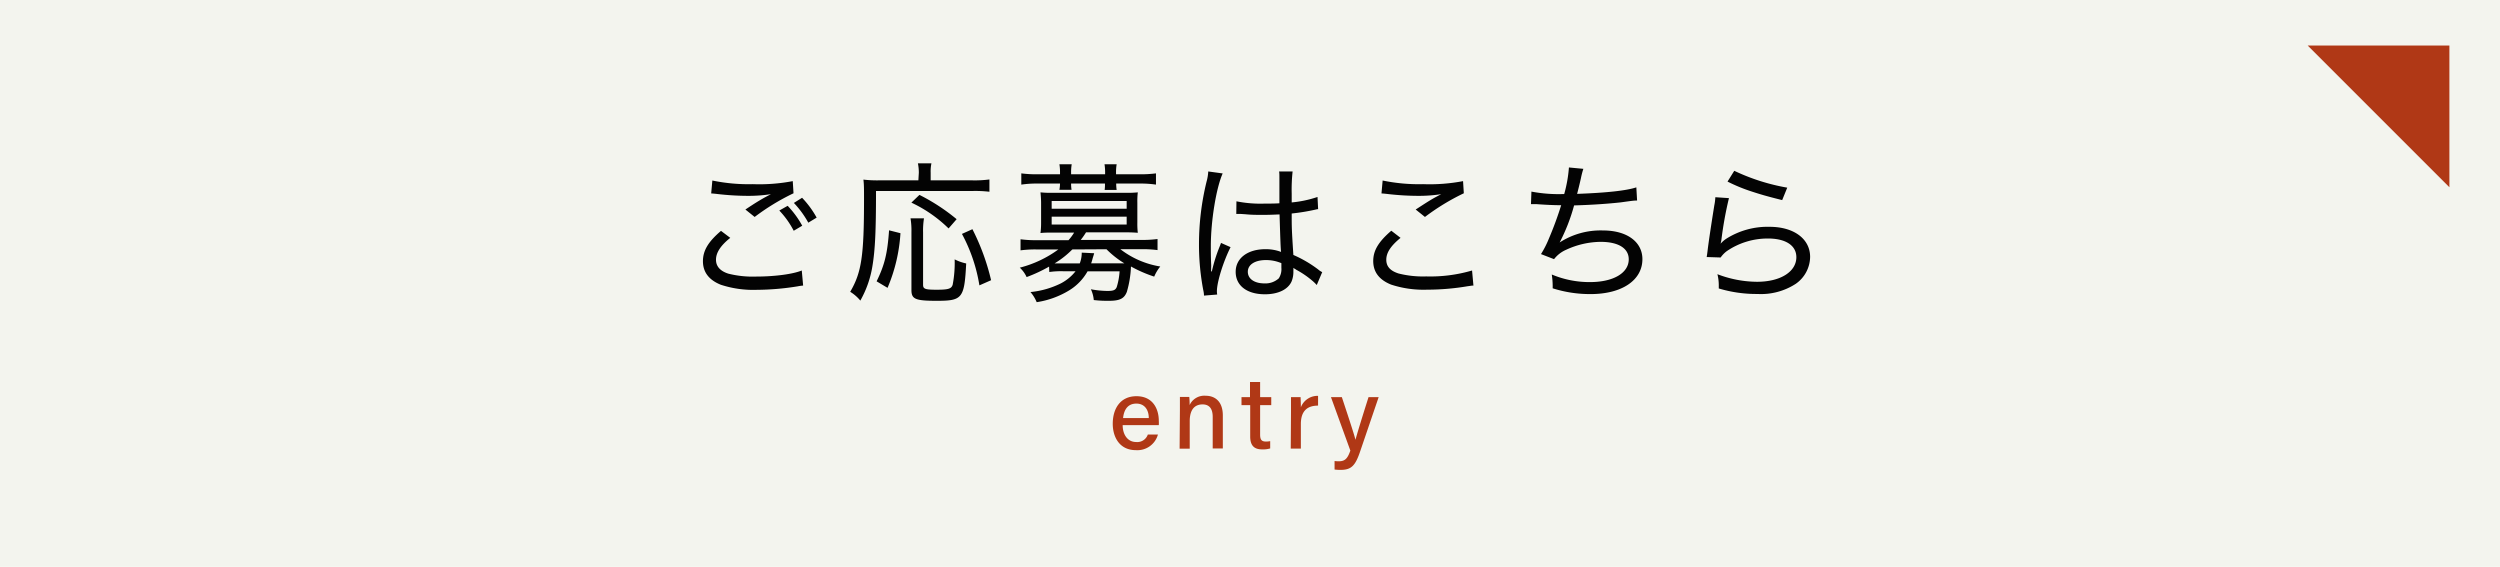
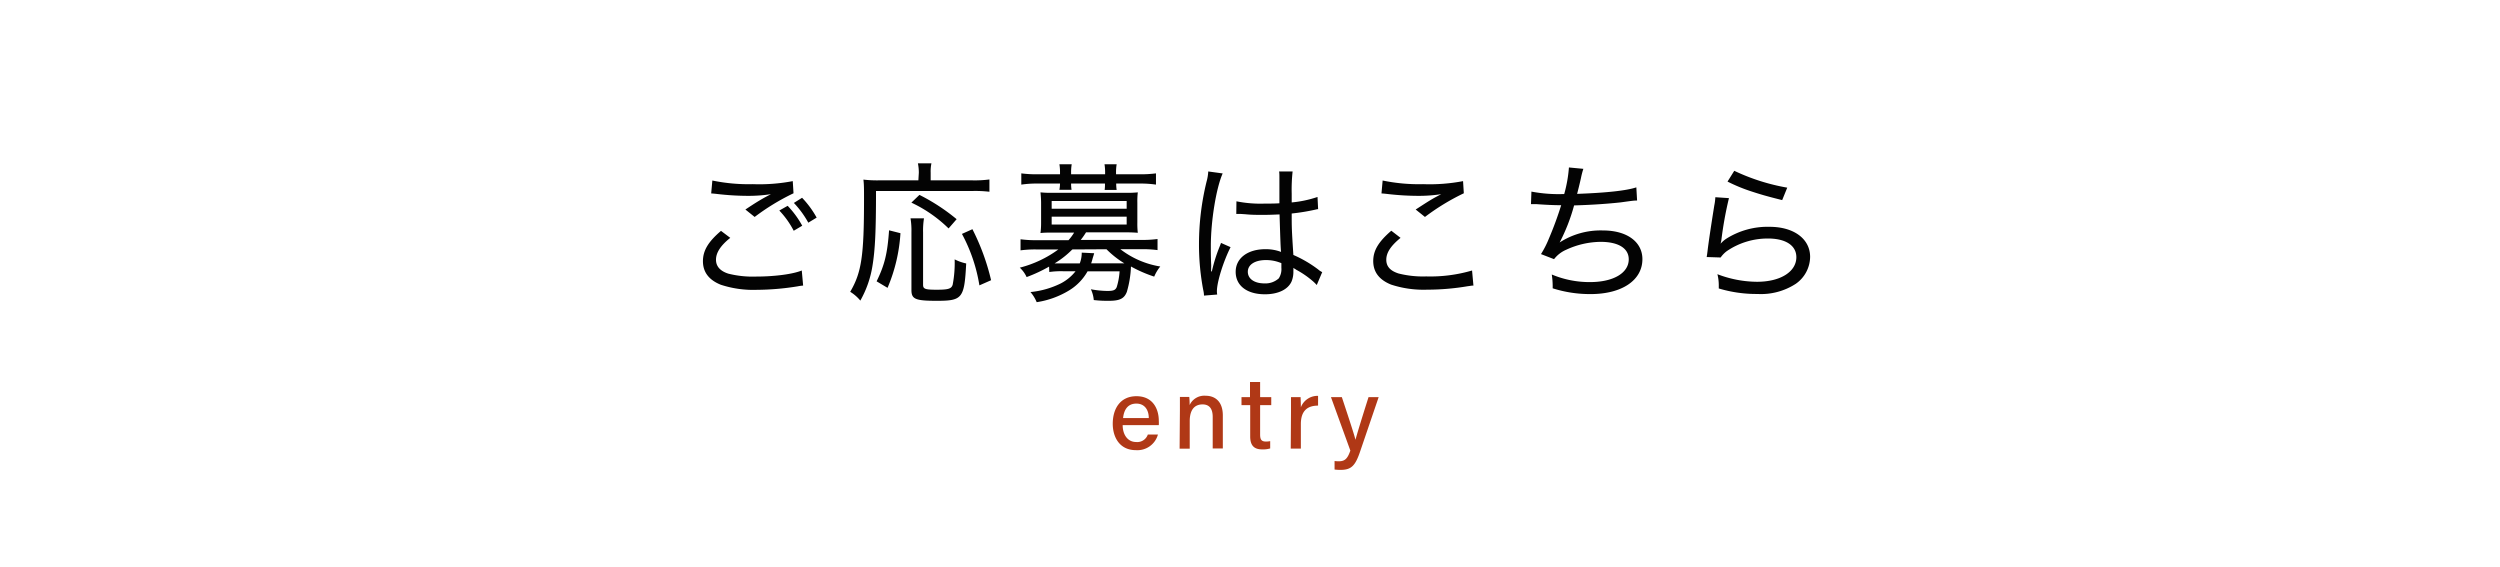
<svg xmlns="http://www.w3.org/2000/svg" viewBox="0 0 494 112">
  <defs>
    <style>.cls-1{fill:#f3f4ee;}.cls-2{fill:#b03816;}.cls-3{fill:#030303;}</style>
  </defs>
  <g id="レイヤー_2" data-name="レイヤー 2">
    <g id="テキスト">
-       <path d="M0 0H494V112H0z" class="cls-1" />
-       <path d="M484 37 456 9 484 9 484 37z" class="cls-2" />
      <path d="M158.7 56.43a9.17 9.17 0 0 0-1.08.15 51.75 51.75 0 0 1-8.07.69 20.51 20.51 0 0 1-7.11-1c-2.34-.93-3.54-2.49-3.54-4.65s1.11-3.9 3.57-6L144.3 47c-2 1.59-2.82 3-2.82 4.32s.84 2.25 2.46 2.76a19.68 19.68 0 0 0 5.43.57c3.69 0 7.32-.48 9.06-1.2zm-17.94-20.76a35.15 35.15 0 0 0 8 .72 35 35 0 0 0 7.89-.6l.15 2.4a44.47 44.47 0 0 0-7.68 4.68l-1.83-1.47c1.95-1.29 2.49-1.62 3.69-2.31l.78-.42.57-.3a29.08 29.08 0 0 1-4.47.33 53.52 53.52 0 0 1-6.33-.39c-.54-.06-.63-.06-1-.09zm14.88 5a18.66 18.66 0 0 1 2.88 3.93l-1.68 1a17.31 17.31 0 0 0-2.85-4zm2.85-1.59a18.61 18.61 0 0 1 2.88 3.92l-1.65 1a18.84 18.84 0 0 0-2.85-3.9zM181.56 34.14a9.1 9.1 0 0 0-.18-1.86h2.67a7.84 7.84 0 0 0-.15 1.86v1.5h8.28a22 22 0 0 0 3.33-.18v2.43a24 24 0 0 0-3.33-.15H173.1c0 8-.18 11.58-.69 14.73A20.39 20.39 0 0 1 170 59.4a8 8 0 0 0-2-1.74c2.25-3.84 2.73-7.11 2.73-18.33 0-2 0-2.88-.12-3.84a23 23 0 0 0 3 .15h7.86zm-8.34 21.45c1.59-3.27 2.13-5.46 2.46-10.08l2.25.57a32.66 32.66 0 0 1-2.55 10.8zm9.36-12.45a15.22 15.22 0 0 0-.18 2.76v10.35c0 .84.36 1 2.7 1s2.91-.21 3.15-1a22.85 22.85 0 0 0 .39-5 9.15 9.15 0 0 0 2.28.81c-.36 6.9-.75 7.38-5.82 7.38-4.23 0-5-.33-5-2.13V45.87a15.06 15.06 0 0 0-.18-2.73zm4.86 2a26.61 26.61 0 0 0-7.35-5.1l1.59-1.53a38.78 38.78 0 0 1 7.35 4.8zm6.09 11.25a32.06 32.06 0 0 0-3.45-10.17l2.07-.93a44.51 44.51 0 0 1 3.69 10.08zM207.3 52.68a29.4 29.4 0 0 1-4.44 2.07 5.8 5.8 0 0 0-1.35-1.86 22.13 22.13 0 0 0 7.62-3.6h-4.38a21.66 21.66 0 0 0-3.09.18v-2.19a22 22 0 0 0 3.15.18h6.33a10.17 10.17 0 0 0 1.11-1.5H208c-.93 0-1.68 0-2.4.09a15.21 15.21 0 0 0 .12-2v-3.97c0-.72-.06-1.41-.12-2.07a20.31 20.31 0 0 0 2.4.09h14.46a20 20 0 0 0 2.37-.09 15.48 15.48 0 0 0-.09 2.07V44a15.48 15.48 0 0 0 .09 2c-.72-.06-1.47-.09-2.4-.09h-7.83a14.16 14.16 0 0 1-1.05 1.5h12a22.76 22.76 0 0 0 3.18-.18v2.19a22.12 22.12 0 0 0-3.12-.18h-4.23a17.44 17.44 0 0 0 7.89 3.42 8.05 8.05 0 0 0-1.2 2 26.38 26.38 0 0 1-4.59-2 20.57 20.57 0 0 1-.81 5c-.51 1.33-1.38 1.78-3.54 1.78-.93 0-1.65 0-3-.15a6.26 6.26 0 0 0-.57-2.13 19.21 19.21 0 0 0 3.24.33c1.2 0 1.59-.15 1.86-.75a13.2 13.2 0 0 0 .57-3.12h-6.33a10.34 10.34 0 0 1-3.57 3.72 17.28 17.28 0 0 1-6.48 2.37 7.29 7.29 0 0 0-1.23-2 17.32 17.32 0 0 0 6-1.71 9 9 0 0 0 2.91-2.4h-2.4a16.06 16.06 0 0 0-2.79.15zm2.16-18.51a10 10 0 0 0-.12-1.71h2.43a9.53 9.53 0 0 0-.12 1.71v.27h6.72v-.27a10 10 0 0 0-.12-1.71h2.4a9.67 9.67 0 0 0-.12 1.74v.24h4.71a24.31 24.31 0 0 0 3.18-.18v2.22a20.68 20.68 0 0 0-3.12-.21h-4.74a8.9 8.9 0 0 0 .09 1.26h-2.37a7.67 7.67 0 0 0 .06-1.26h-6.69a7.12 7.12 0 0 0 .09 1.23h-2.4a7.77 7.77 0 0 0 .12-1.23h-4.56a20 20 0 0 0-3.09.21v-2.22a23.5 23.5 0 0 0 3.15.18h4.5zm-1.65 7.08h14.82v-1.53h-14.82zm0 3.12h14.82v-1.56h-14.82zm4.08 4.92a18 18 0 0 1-3.51 2.76h4.98a5.75 5.75 0 0 0 .39-2.13l2.46.12c-.09.33-.09.33-.3 1a9.36 9.36 0 0 1-.3 1h6.57a18.63 18.63 0 0 1-3.54-2.79zM239.46 53.64a31.26 31.26 0 0 1 1.54-4.92c.15-.36.18-.45.27-.72l1.89.84c-1.41 2.79-2.7 6.87-2.7 8.7a3.45 3.45 0 0 0 .06.66l-2.61.21a5.31 5.31 0 0 0-.15-1.11 48 48 0 0 1-.84-9.12 51.91 51.91 0 0 1 1.5-12.3 9 9 0 0 0 .33-2l2.85.39c-1.29 2.91-2.34 9.42-2.34 14.34 0 .69 0 2.16.06 3.54a4.69 4.69 0 0 1 0 .75v.72zm4.86-13.86a24.12 24.12 0 0 0 5.64.45c1.17 0 1.86 0 2.85-.06v-5c0-.54 0-1-.06-1.29h2.67a33 33 0 0 0-.18 4.38V40a22.1 22.1 0 0 0 5.1-1.08l.12 2.4a4.28 4.28 0 0 0-.48.09 41.13 41.13 0 0 1-4.74.78c0 2.76 0 3.12.33 8.19a23.75 23.75 0 0 1 4.92 2.88 3.17 3.17 0 0 0 .78.51l-1.08 2.55a8.35 8.35 0 0 0-.9-.87 18 18 0 0 0-3.12-2.13 3.49 3.49 0 0 0-.33-.21c-.12-.06-.12-.09-.27-.18a4.65 4.65 0 0 1 0 .63 5 5 0 0 1-.36 2.07c-.72 1.59-2.67 2.52-5.25 2.52-3.57 0-5.79-1.71-5.79-4.44s2.43-4.47 5.85-4.47a8.44 8.44 0 0 1 3.12.54c-.09-.66-.15-2.55-.3-7.41-1.44.06-2.19.09-3.3.09s-2.31 0-3.39-.12l-.9-.06a5.21 5.21 0 0 0-.54 0 1.38 1.38 0 0 0-.3 0 .23.23 0 0 0-.12 0zm5.82 11.61c-2.16 0-3.57.9-3.57 2.31s1.32 2.3 3.27 2.3a3.93 3.93 0 0 0 2.85-1 3.36 3.36 0 0 0 .51-2.1V52a7.71 7.71 0 0 0-3.06-.61zM291.15 56.43c-.42 0-.54.06-1.08.12a48.34 48.34 0 0 1-8.07.69 20.51 20.51 0 0 1-7.11-1c-2.34-.93-3.54-2.49-3.54-4.65s1.11-3.87 3.57-6l1.83 1.41c-1.95 1.59-2.82 2.94-2.82 4.32s.84 2.22 2.46 2.73a19.68 19.68 0 0 0 5.43.57 29.28 29.28 0 0 0 9.06-1.17zm-17.94-20.76a35.15 35.15 0 0 0 8 .72 35 35 0 0 0 7.89-.6l.15 2.4a44.47 44.47 0 0 0-7.68 4.68l-1.83-1.47c2-1.29 2.49-1.62 3.69-2.31l.78-.42.57-.3a29.08 29.08 0 0 1-4.47.33 53.52 53.52 0 0 1-6.33-.39c-.54-.06-.63-.06-1-.09zM302.61 37.86a28.92 28.92 0 0 0 6.48.48 26.57 26.57 0 0 0 .93-5.25l2.85.27a16.05 16.05 0 0 0-.48 1.86c-.42 1.83-.45 1.89-.75 3.09 5.7-.21 9.75-.63 11.7-1.29l.15 2.61c-.63 0-.63 0-3.24.36-2.43.27-5.82.51-9.21.6a36.47 36.47 0 0 1-2.85 7.32 14.89 14.89 0 0 1 8.58-2.37c4.71 0 7.77 2.25 7.77 5.67 0 4.17-4.05 6.9-10.23 6.9a24.25 24.25 0 0 1-7.5-1.14v-.51a15.1 15.1 0 0 0-.18-2.22 19.21 19.21 0 0 0 7.56 1.5c4.62 0 7.65-1.8 7.65-4.5 0-2.19-2.07-3.45-5.55-3.45a16.52 16.52 0 0 0-6.81 1.56 6.08 6.08 0 0 0-2.4 1.86l-2.58-1a19.23 19.23 0 0 0 1.56-3.06 69.65 69.65 0 0 0 2.43-6.6c-1.56 0-3.21-.09-4.86-.21H302.52zM341.64 39.15a72.6 72.6 0 0 0-1.5 8.31c-.06.36-.09.42-.15.69a6 6 0 0 1 1.05-.93 15.23 15.23 0 0 1 8.64-2.4c4.77 0 8 2.37 8 5.94a6.57 6.57 0 0 1-2.85 5.33 12.61 12.61 0 0 1-7.56 2 25.87 25.87 0 0 1-7.64-1.09v-.72a9.06 9.06 0 0 0-.27-2.1 22.13 22.13 0 0 0 7.83 1.5c4.65 0 7.77-2 7.77-4.86 0-2.31-2.1-3.69-5.61-3.69a14.32 14.32 0 0 0-8.13 2.49 5.47 5.47 0 0 0-1.22 1.26l-2.76-.09c.09-.54.12-.75.24-1.77.3-2.28.72-5 1.26-8.4a10.27 10.27 0 0 0 .21-1.65zm1.05-5.4a40.53 40.53 0 0 0 10.47 3.33l-1 2.46c-3-.75-4.23-1.11-6.06-1.71a32.61 32.61 0 0 1-4.74-1.95z" class="cls-3" />
      <path d="M221.84 84c0 1.91 1 3.34 2.65 3.34a2.2 2.2 0 0 0 2.32-1.48h2a4.21 4.21 0 0 1-4.36 3.09c-3.23 0-4.57-2.58-4.57-5.21 0-3.06 1.55-5.45 4.68-5.45 3.32 0 4.42 2.61 4.42 4.86a7.68 7.68 0 0 1 0 .85zm5.16-1.39c0-1.58-.79-2.86-2.46-2.86s-2.45 1.19-2.62 2.86zM233.15 81v-2.56H235a14.07 14.07 0 0 1 .07 1.6 3.19 3.19 0 0 1 3.16-1.84c1.94 0 3.4 1.21 3.4 3.89v6.53h-2v-6.25c0-1.46-.55-2.46-2-2.46-1.78 0-2.54 1.31-2.54 3.31v5.44h-2zM245.32 78.48H247v-3h2v3h2.2v1.57H249v5.78c0 1 .24 1.42 1.15 1.42a4.25 4.25 0 0 0 .84-.08v1.44a5 5 0 0 1-1.6.19c-1.66 0-2.35-.86-2.35-2.57v-6.18h-1.72zM255.1 81.25v-2.77h1.9c0 .27.05 1.11.05 2a3.54 3.54 0 0 1 3.4-2.26v1.93c-2.08 0-3.4 1-3.4 3.65v4.84h-2zM265.15 78.48c1.53 4.61 2.44 7.4 2.69 8.42.31-1.13 1-3.45 2.58-8.42h2L268.8 89.1c-1 3-1.8 3.75-3.95 3.75a9.9 9.9 0 0 1-1.14-.07V91.1a7.22 7.22 0 0 0 .82.05c1.24 0 1.74-.52 2.3-2.11L263 78.48z" class="cls-2" />
    </g>
  </g>
</svg>